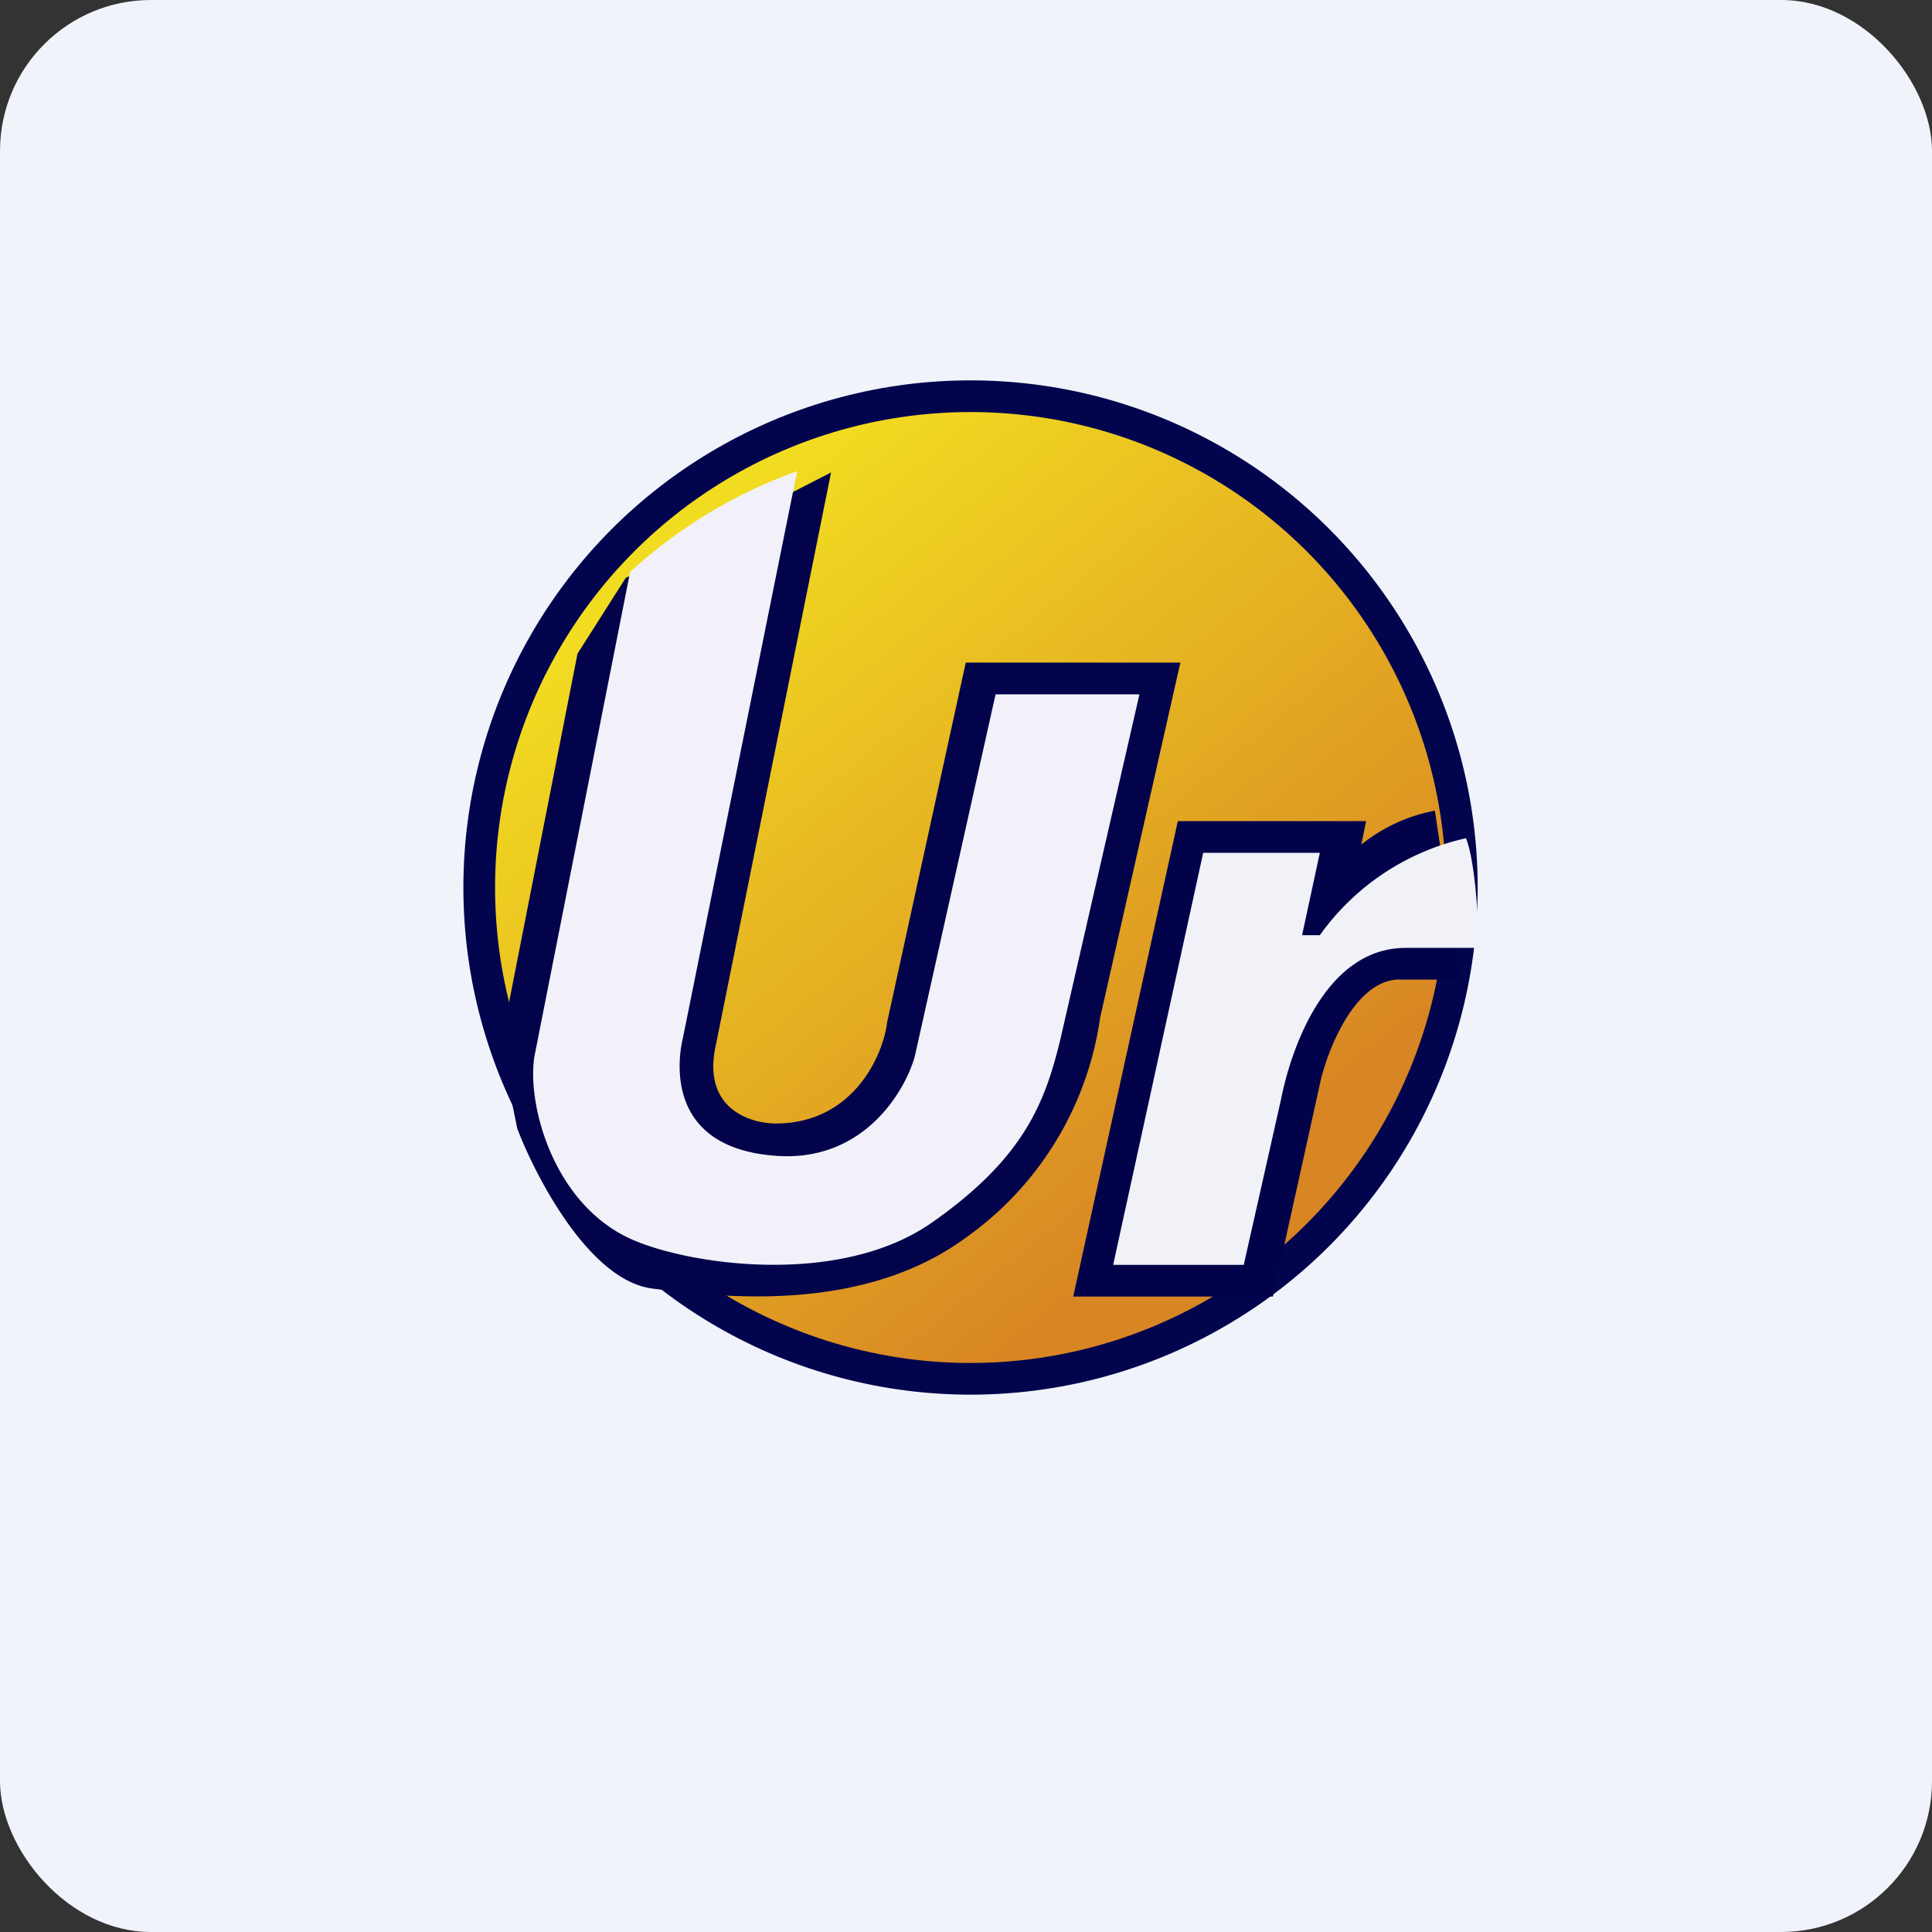
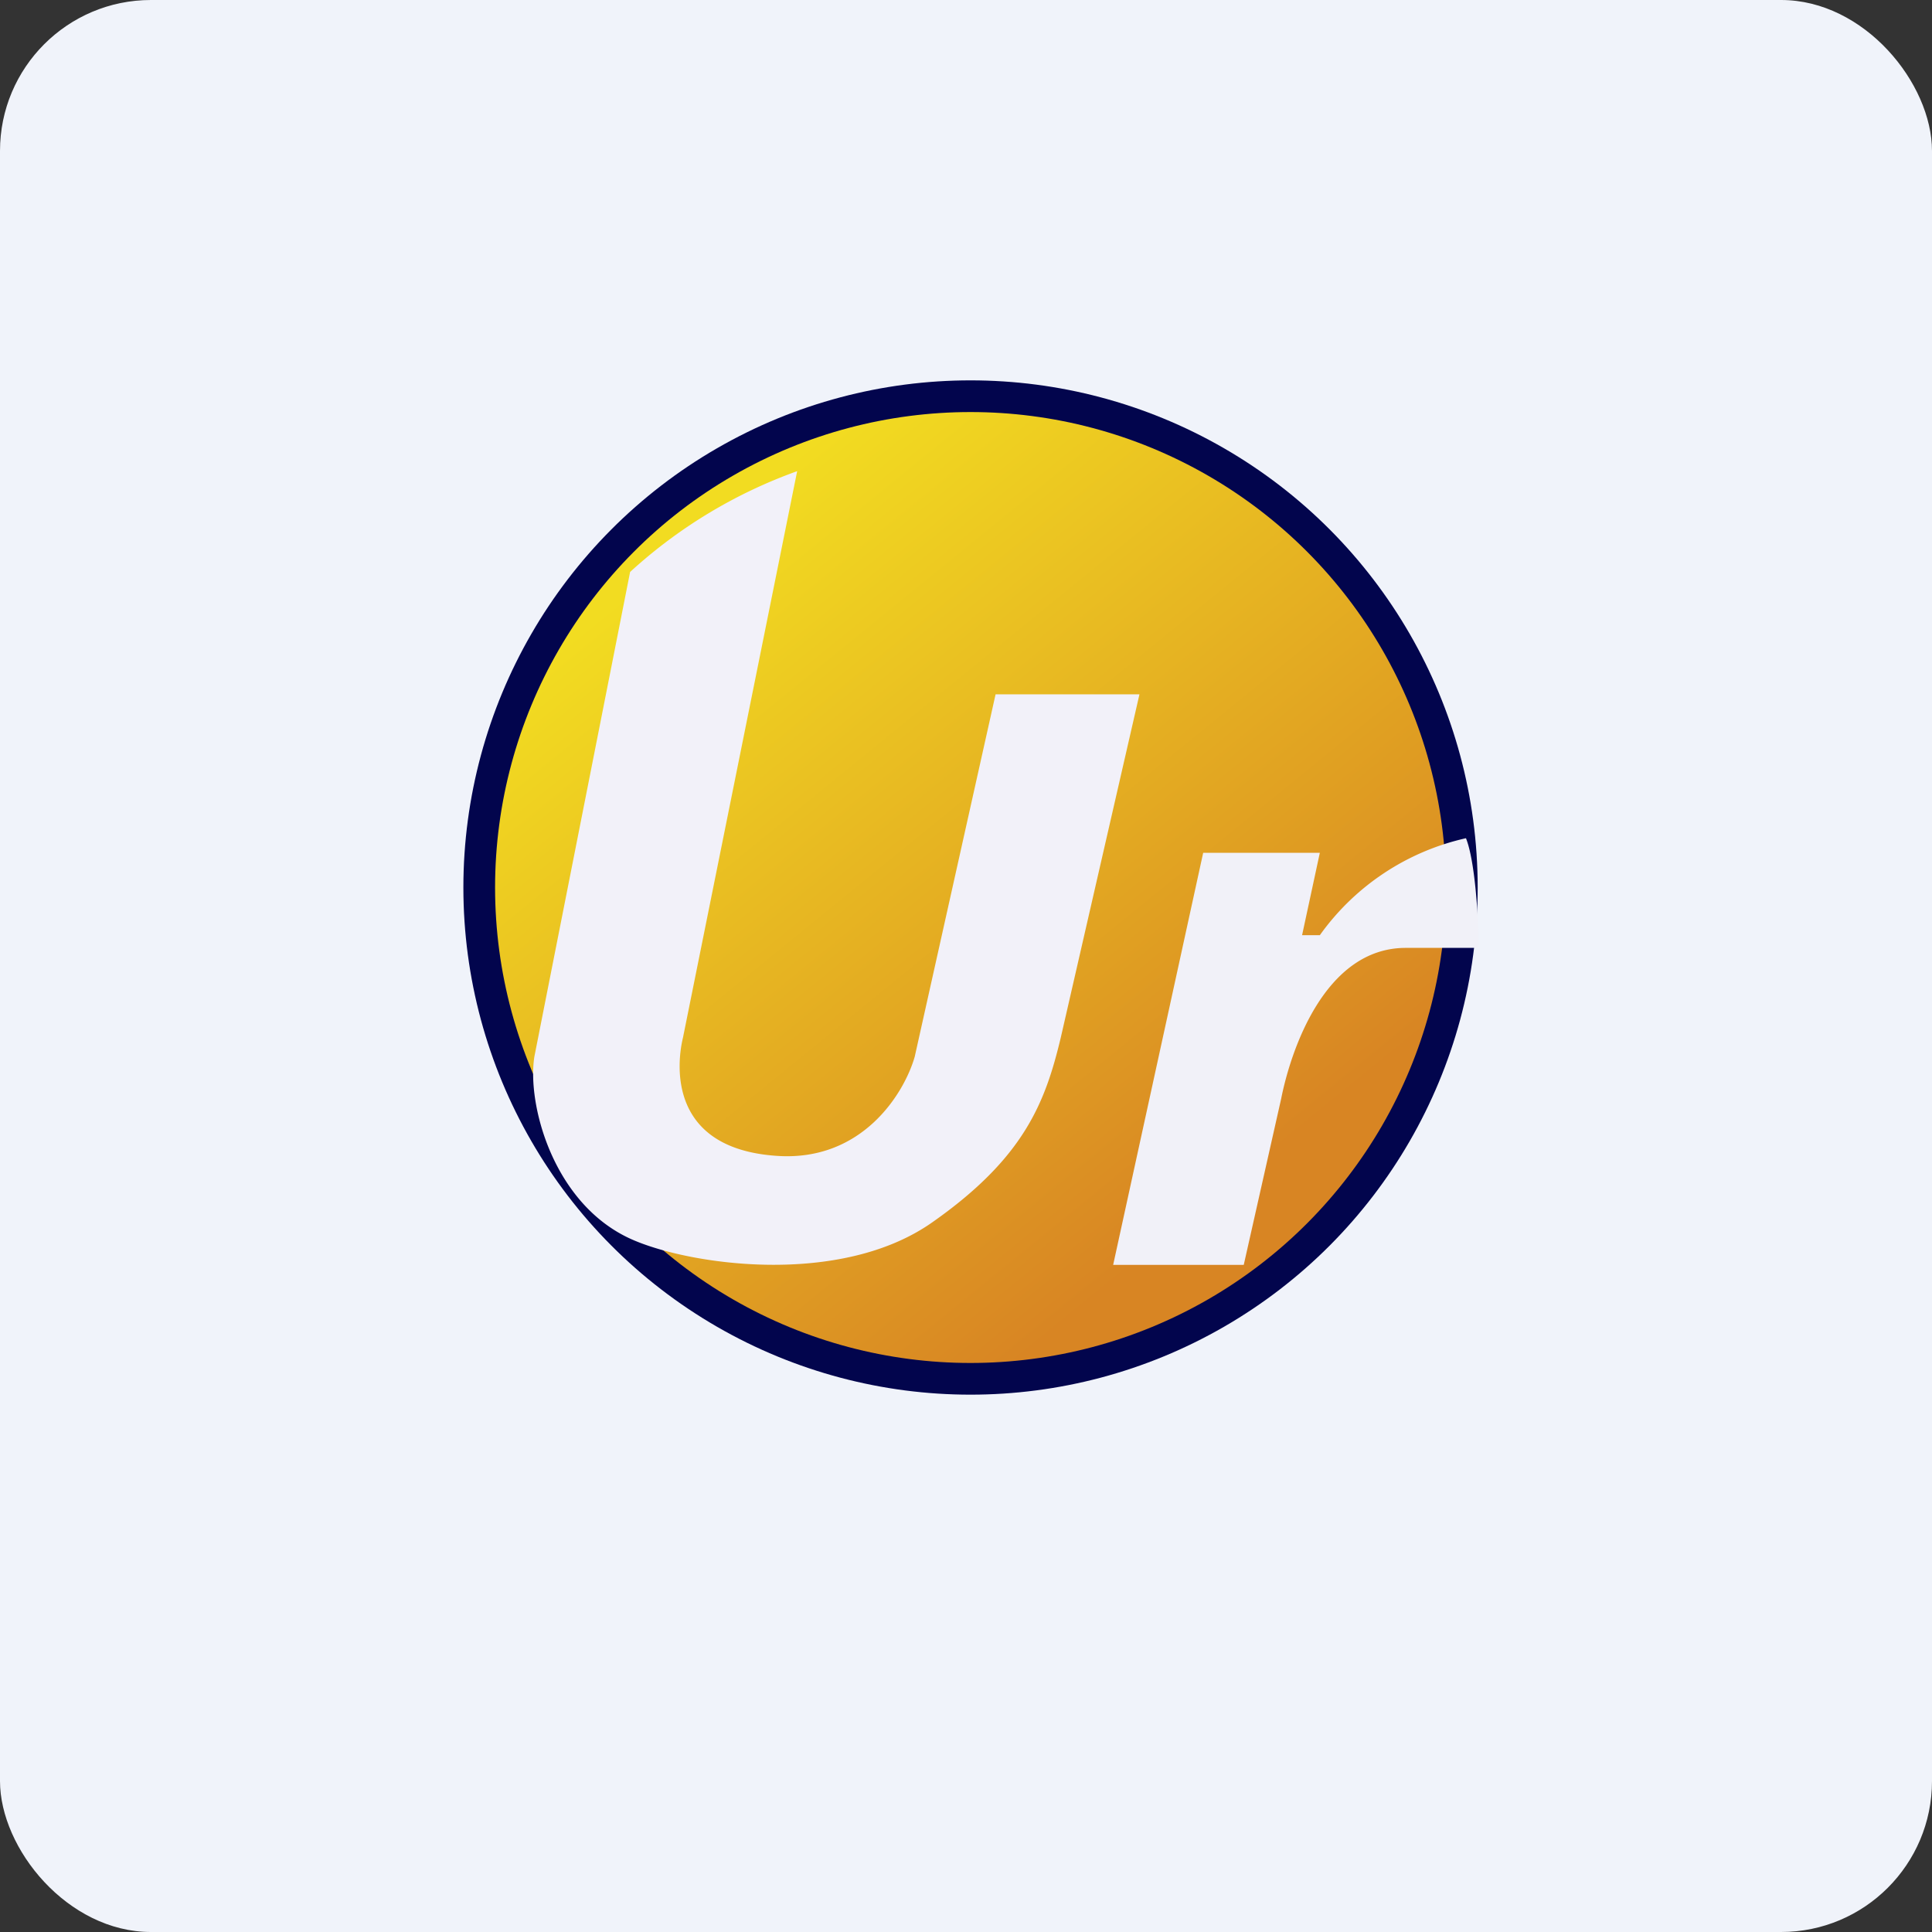
<svg xmlns="http://www.w3.org/2000/svg" width="64" height="64" viewBox="0 0 64 64">
  <rect x="0" y="0" width="64" height="64" fill="#333333" stroke="none" />
  <rect x="0" y="0" width="64" height="64" rx="5" ry="5" fill="#F0F3FA" />
-   <path fill="#f2f1fc" d="" />
  <circle cx="32.15" cy="29.4" r="16.8" fill="#02054d" />
  <circle cx="32.15" cy="29.4" r="15.75" fill="url(#fb100)" />
-   <path d="M 19.13,21.656 L 20.726,19.146 L 27.53,15.65 L 23.677,34.802 C 23.33,36.797 24.947,37.248 25.797,37.217 C 28.297,37.154 29.262,34.938 29.389,33.857 L 31.992,21.95 L 39.101,21.95 L 36.444,33.71 A 10.784,10.784 0 0,1 31.982,41.008 C 28.611,43.475 24.076,43.002 21.64,42.688 C 19.561,42.456 17.776,39.054 17.135,37.385 L 16.578,34.655 L 19.13,21.656 Z" fill="#02034a" />
  <path d="M 17.702,35.002 L 20.873,18.947 A 16.38,16.38 0 0,1 26.407,15.608 L 22.627,34.361 C 22.416,35.222 22.112,38.036 25.713,38.288 C 28.58,38.498 29.966,36.188 30.302,35.002 L 32.98,23 L 37.746,23 L 35.142,34.361 C 34.628,36.514 33.935,38.351 30.88,40.493 C 27.834,42.635 22.837,41.91 20.915,41.05 C 18.332,39.895 17.45,36.587 17.702,35.002 Z" fill="#f2f1f9" />
-   <path d="M 35.552,42.95 L 39.017,27.2 L 45.254,27.2 L 45.096,27.977 A 5.534,5.534 0 0,1 47.532,26.854 L 48.373,32.45 L 46.472,32.45 C 44.971,32.345 44.036,34.613 43.752,35.779 L 42.167,42.95 L 35.552,42.95 Z" fill="#02024b" />
  <path d="M 36.875,41.9 L 39.857,28.25 L 43.721,28.25 L 43.133,30.98 L 43.721,30.98 A 8.127,8.127 0 0,1 48.562,27.767 C 48.866,28.523 48.981,30.445 48.981,31.4 L 46.566,31.4 C 43.879,31.4 42.755,34.812 42.44,36.398 L 41.201,41.9 L 36.875,41.9 Z" fill="#f1f1f8" />
  <defs>
    <linearGradient id="fb100" x1="24.37" y1="16.71" x2="42.0" y2="38.36" gradientUnits="userSpaceOnUse">
      <stop stop-color="#f2dc21" />
      <stop offset="1" stop-color="#d88523" />
    </linearGradient>
  </defs>
</svg>